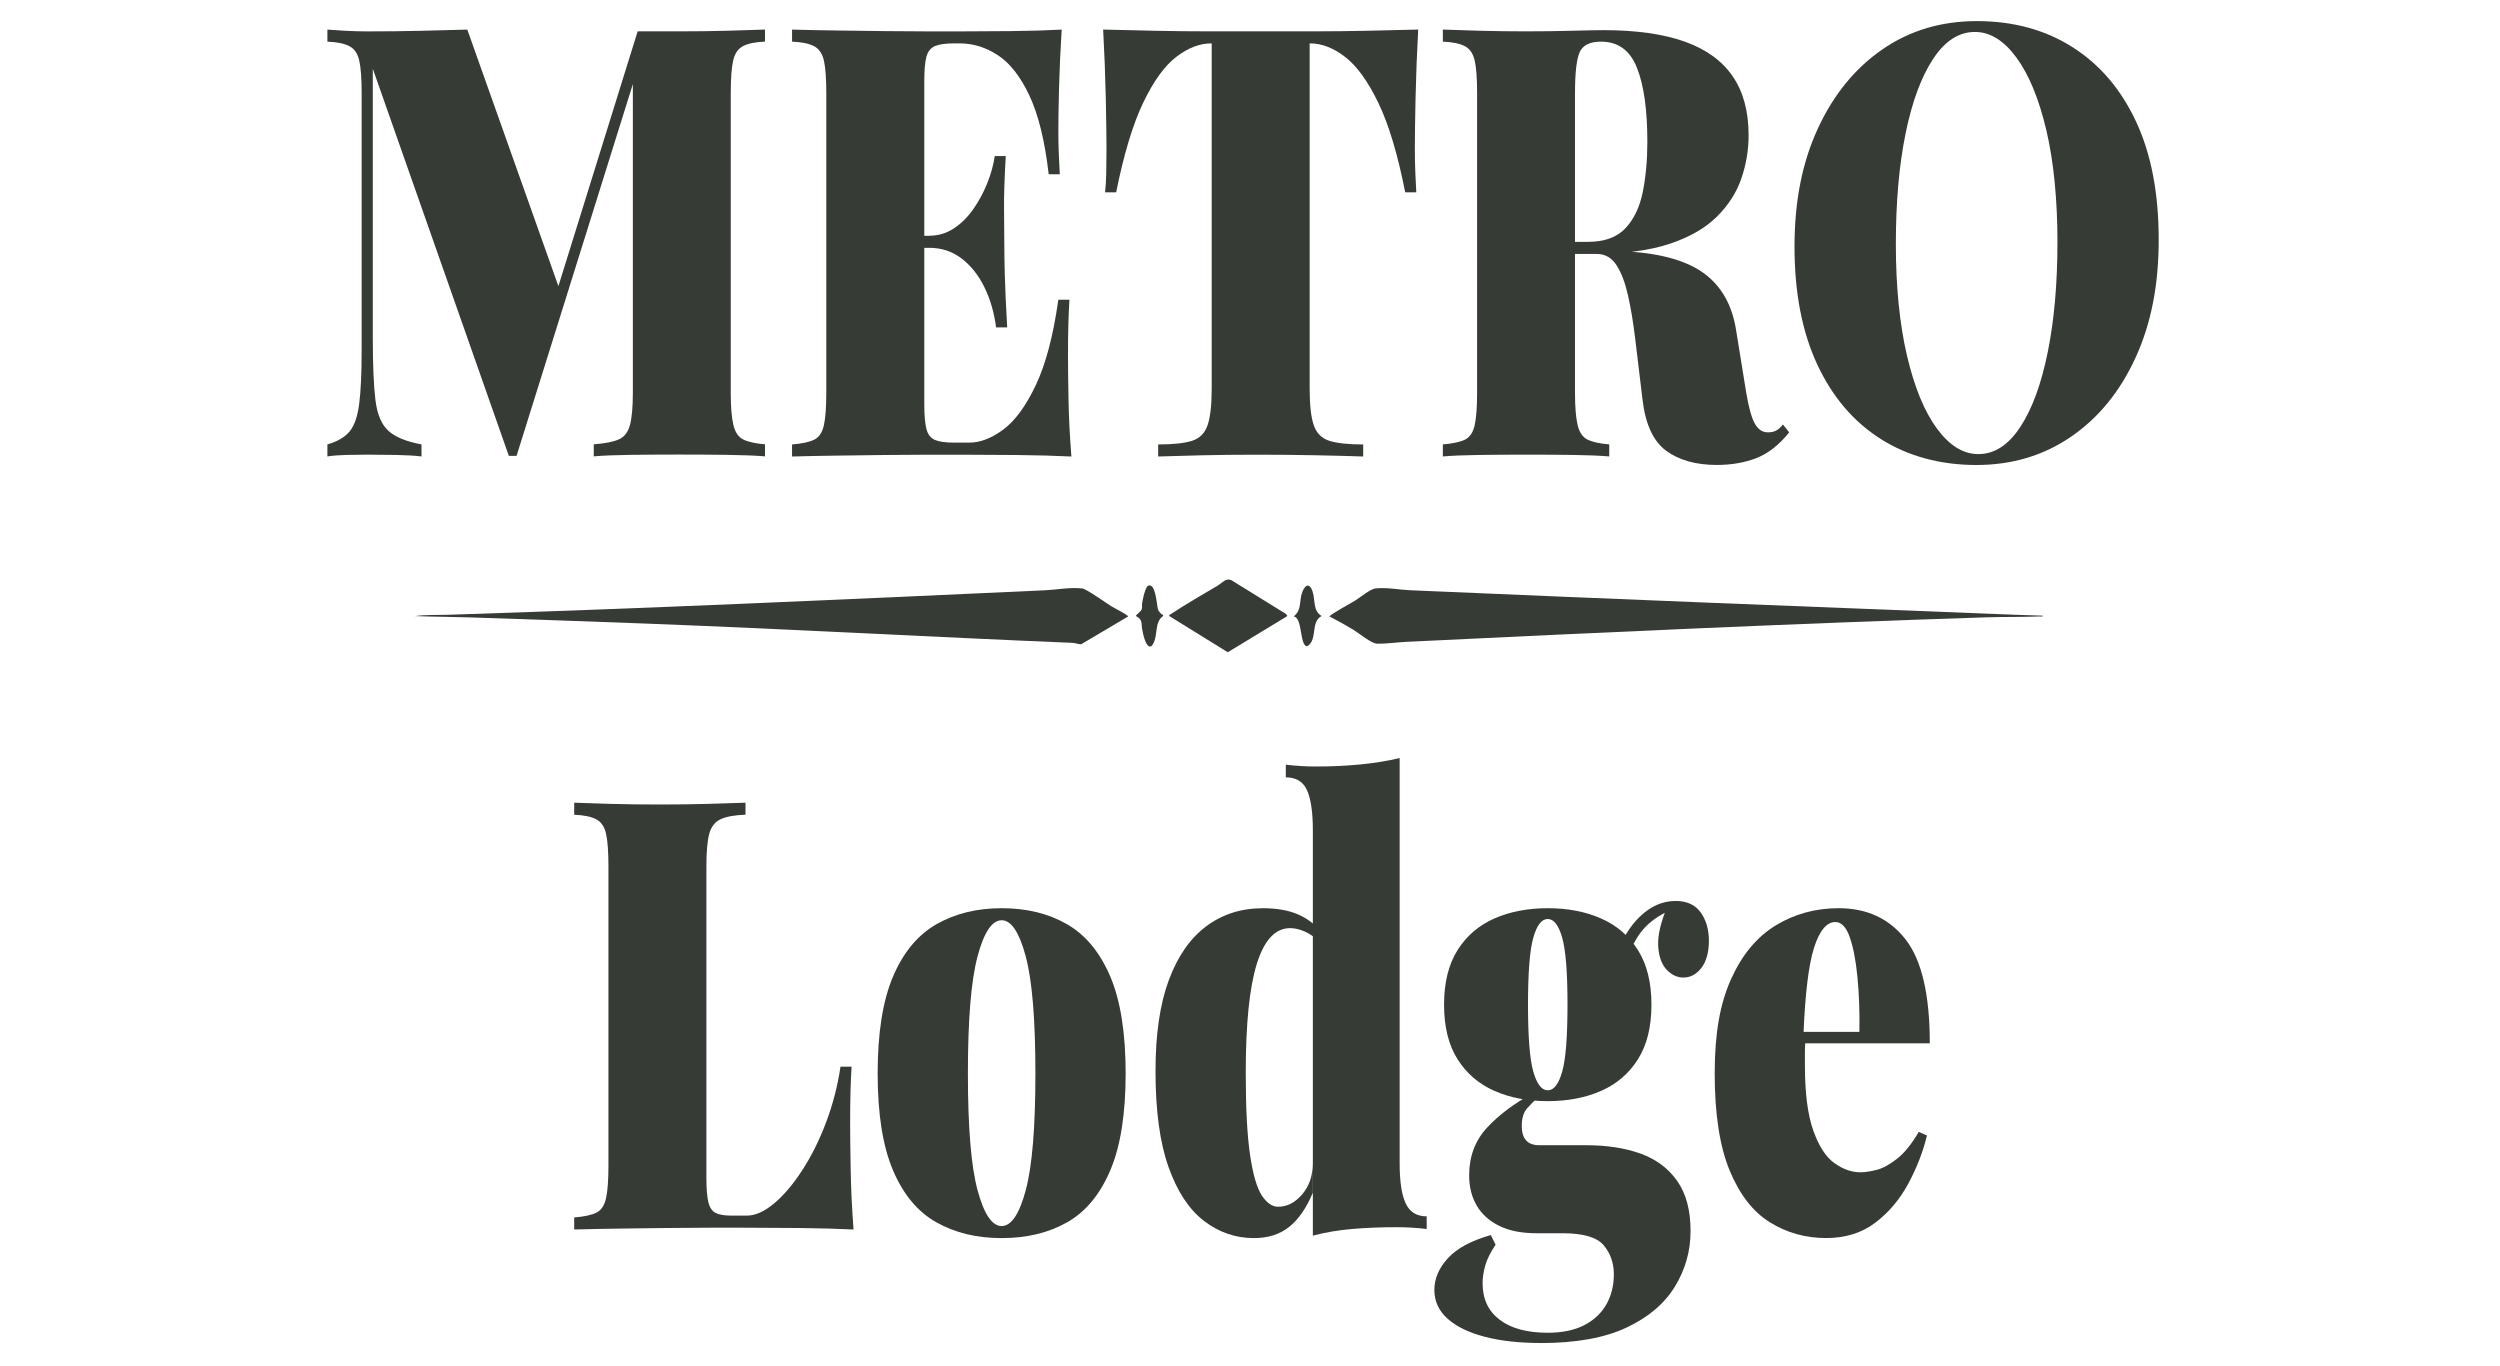
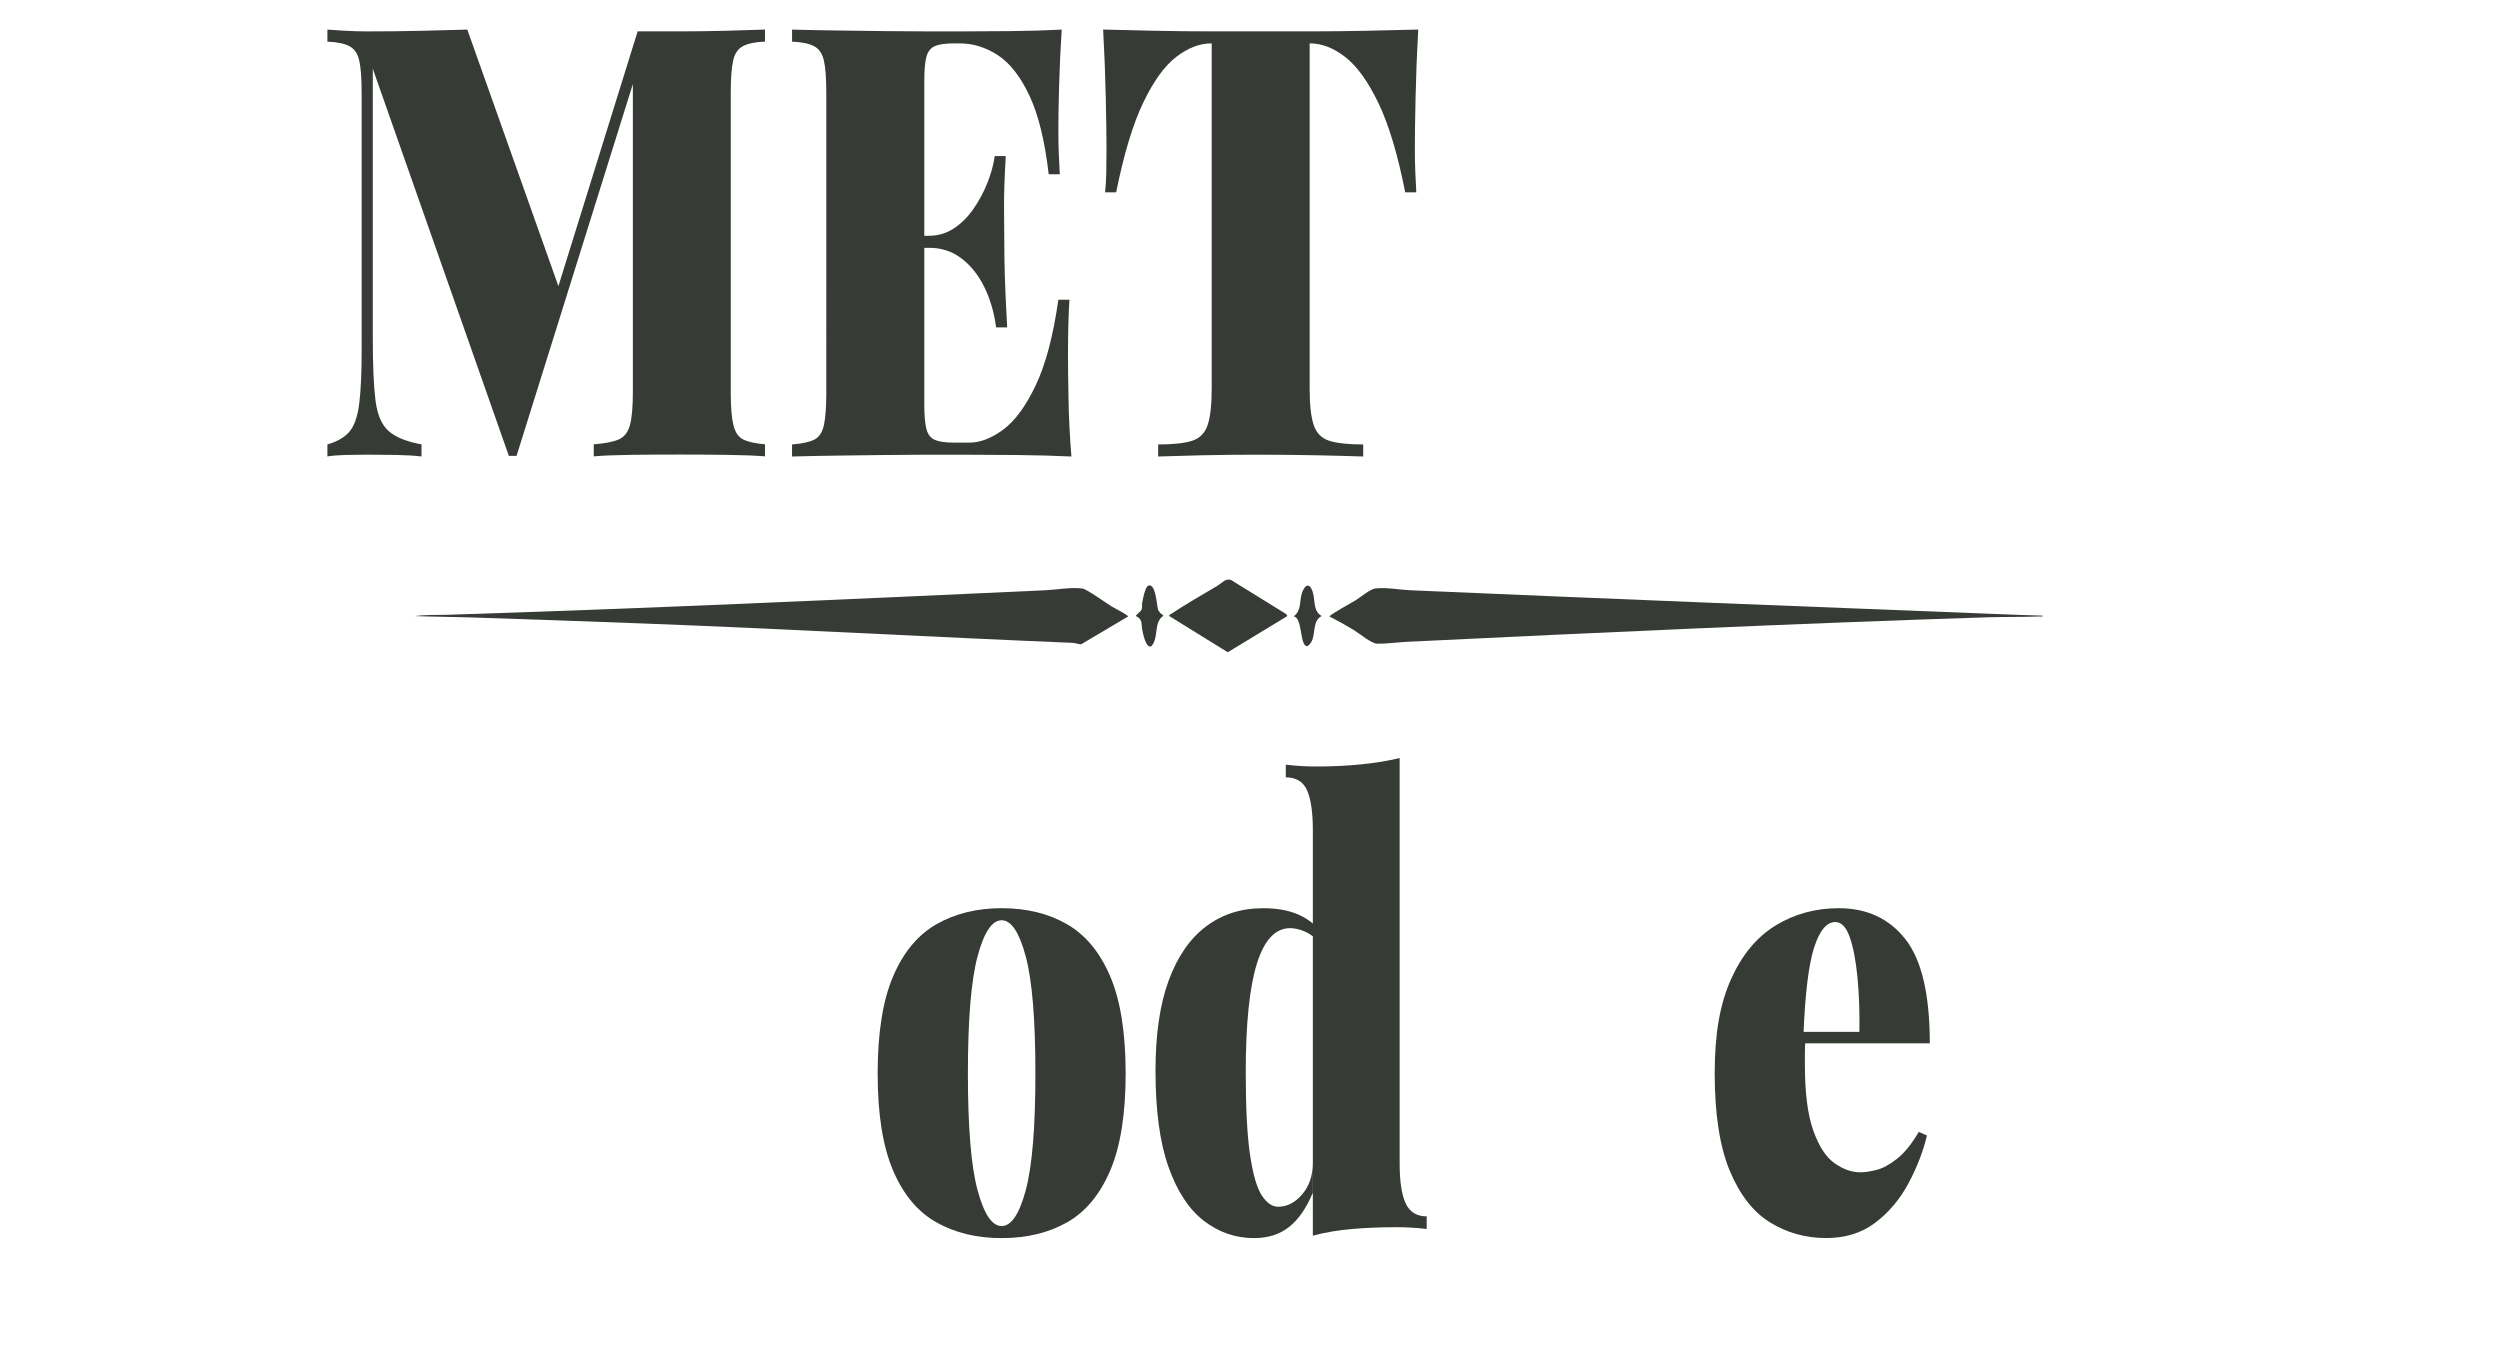
<svg xmlns="http://www.w3.org/2000/svg" id="logos" viewBox="0 0 500 273.1">
  <defs>
    <style>
      .cls-1 {
        fill: #373b36;
      }
    </style>
  </defs>
  <g>
    <path class="cls-1" d="M153,5.91v2.41c-1.93.08-3.39.38-4.39.9-1,.52-1.66,1.49-1.98,2.89-.32,1.41-.48,3.6-.48,6.57v59.82c0,2.89.18,5.07.53,6.51.35,1.45,1.01,2.41,1.98,2.89s2.41.8,4.34.96v2.41c-1.99-.16-4.53-.26-7.62-.3-3.09-.04-6.24-.06-9.46-.06-3.47,0-6.74.02-9.79.06-3.06.04-5.52.14-7.38.3v-2.41c2.19-.16,3.84-.48,4.97-.96,1.12-.48,1.88-1.45,2.27-2.89.39-1.45.58-3.62.58-6.51V13.99l.96-.24-24.22,77.43h-1.54L74.56,13.75v53.91c0,5.39.18,9.51.53,12.36.35,2.86,1.22,4.91,2.6,6.15,1.38,1.25,3.58,2.15,6.61,2.71v2.41c-1.29-.16-2.96-.26-5.02-.3-2.06-.04-3.99-.06-5.79-.06-1.42,0-2.86.02-4.34.06-1.48.04-2.7.14-3.67.3v-2.41c1.99-.56,3.47-1.43,4.44-2.59.96-1.16,1.61-3.03,1.93-5.61.32-2.57.48-6.11.48-10.61V18.69c0-2.97-.16-5.17-.48-6.57-.32-1.41-.98-2.37-1.98-2.89-1-.52-2.46-.82-4.39-.9v-2.41c.97.08,2.19.16,3.67.24,1.48.08,2.93.12,4.34.12,3.73,0,7.3-.04,10.71-.12,3.41-.08,6.5-.16,9.26-.24l19.1,53.79-2.89,3.98L127.53,6.27h8.39c3.22,0,6.37-.04,9.46-.12,3.09-.08,5.63-.16,7.62-.24Z" />
    <path class="cls-1" d="M212.34,5.91c-.26,4.02-.43,7.9-.53,11.64-.1,3.74-.14,6.61-.14,8.62,0,1.69.03,3.3.1,4.82.06,1.53.13,2.82.19,3.86h-2.22c-.77-6.67-2.06-11.92-3.86-15.74-1.8-3.82-3.91-6.51-6.32-8.08-2.41-1.57-4.94-2.35-7.57-2.35h-1.25c-1.67,0-2.93.18-3.76.54-.84.36-1.4,1.07-1.69,2.11-.29,1.05-.43,2.69-.43,4.95v64.65c0,2.17.15,3.8.43,4.88s.85,1.81,1.69,2.17c.84.36,2.09.54,3.76.54h3.18c2.12,0,4.36-.86,6.71-2.59,2.35-1.73,4.52-4.68,6.51-8.86,1.99-4.18,3.51-9.89,4.53-17.13h2.22c-.19,2.89-.29,6.59-.29,11.1,0,2.01.03,4.88.1,8.62.06,3.74.26,7.62.58,11.64-3.28-.16-6.98-.26-11.1-.3-4.12-.04-7.78-.06-11-.06h-6.61c-2.67,0-5.56.02-8.68.06-3.12.04-6.27.08-9.46.12-3.18.04-6.19.1-9.02.18v-2.41c1.99-.16,3.47-.48,4.44-.96s1.61-1.45,1.93-2.89c.32-1.45.48-3.62.48-6.51V18.69c0-2.97-.16-5.17-.48-6.57-.32-1.41-.98-2.37-1.98-2.89-1-.52-2.46-.82-4.39-.9v-2.41c2.83.08,5.84.14,9.02.18,3.18.04,6.33.08,9.46.12,3.12.04,6.01.06,8.68.06h6.61c2.96,0,6.32-.02,10.08-.06,3.76-.04,7.12-.14,10.08-.3ZM198.35,47.16v2.41h-16.4v-2.41h16.4ZM201.15,31.24c-.26,4.58-.37,8.08-.34,10.49.03,2.41.05,4.62.05,6.63s.03,4.22.1,6.63c.06,2.41.22,5.91.48,10.49h-2.22c-.39-2.97-1.17-5.67-2.36-8.08-1.19-2.41-2.72-4.32-4.58-5.73-1.87-1.41-4.02-2.11-6.46-2.11v-2.41c1.8,0,3.44-.48,4.92-1.45,1.48-.96,2.78-2.25,3.91-3.86,1.12-1.61,2.06-3.34,2.8-5.19.74-1.85,1.24-3.66,1.5-5.43h2.22Z" />
    <path class="cls-1" d="M283.64,5.91c-.26,4.75-.43,9.33-.53,13.75-.1,4.42-.14,7.8-.14,10.13,0,1.69.03,3.3.1,4.82.06,1.53.13,2.82.19,3.86h-2.22c-1.48-7.56-3.27-13.51-5.35-17.85-2.09-4.34-4.31-7.42-6.66-9.23-2.35-1.81-4.68-2.71-7-2.71h-.1v68.99c0,3.3.27,5.75.82,7.36.55,1.61,1.59,2.65,3.14,3.14,1.54.48,3.79.72,6.75.72v2.41c-2.25-.08-5.29-.16-9.12-.24-3.83-.08-7.83-.12-12.01-.12s-7.75.04-11.29.12c-3.54.08-6.4.16-8.59.24v-2.41c2.96,0,5.21-.24,6.75-.72,1.54-.48,2.59-1.53,3.14-3.14.55-1.61.82-4.06.82-7.36V8.68h-.1c-2.32,0-4.65.9-7,2.71-2.35,1.81-4.55,4.87-6.61,9.17-2.06,4.3-3.86,10.27-5.4,17.91h-2.22c.13-1.04.21-2.33.24-3.86.03-1.53.05-3.14.05-4.82,0-2.33-.05-5.71-.14-10.13-.1-4.42-.27-9-.53-13.75,3.09.08,6.5.16,10.23.24,3.73.08,7.46.12,11.19.12h20.26c3.73,0,7.46-.04,11.19-.12,3.73-.08,7.11-.16,10.13-.24Z" />
-     <path class="cls-1" d="M288.56,5.91c1.87.08,4.33.16,7.38.24,3.05.08,6.13.12,9.21.12s6.3-.04,9.26-.12c2.96-.08,5.05-.12,6.27-.12,6.56,0,11.98.77,16.26,2.29,4.28,1.53,7.48,3.84,9.6,6.94,2.12,3.1,3.18,7.02,3.18,11.76,0,2.98-.48,5.87-1.45,8.68-.96,2.82-2.61,5.37-4.92,7.66-2.32,2.29-5.48,4.1-9.5,5.43-4.02,1.33-9.12,1.99-15.29,1.99h-9.26v-2.41h8.3c3.28,0,5.77-.9,7.48-2.71,1.7-1.81,2.86-4.22,3.47-7.24.61-3.02.92-6.37.92-10.07,0-6.35-.69-11.28-2.07-14.77-1.38-3.5-3.78-5.25-7.19-5.25-2.19,0-3.6.68-4.25,2.05-.64,1.37-.96,4.14-.96,8.32v59.82c0,2.89.18,5.07.53,6.51.35,1.45,1.01,2.41,1.98,2.89s2.41.8,4.34.96v2.41c-1.87-.16-4.26-.26-7.19-.3-2.93-.04-5.9-.06-8.92-.06-3.47,0-6.74.02-9.79.06-3.06.04-5.52.14-7.38.3v-2.41c1.99-.16,3.47-.48,4.44-.96s1.61-1.45,1.93-2.89c.32-1.45.48-3.62.48-6.51V18.69c0-2.97-.16-5.17-.48-6.57-.32-1.41-.98-2.37-1.98-2.89-1-.52-2.46-.82-4.39-.9v-2.41ZM308.73,48.73c2.32.08,4.5.24,6.56.48,2.06.24,3.96.46,5.69.66,1.74.2,3.22.34,4.44.42,6.88.4,12.04,1.89,15.49,4.46,3.44,2.57,5.55,6.35,6.32,11.34l2.03,12.54c.51,2.98,1.09,5.03,1.74,6.15.64,1.13,1.51,1.69,2.6,1.69.64,0,1.19-.12,1.64-.36.45-.24.9-.64,1.35-1.21l1.25,1.57c-1.99,2.49-4.17,4.2-6.51,5.13-2.35.92-5,1.39-7.96,1.39-4.18,0-7.56-.95-10.13-2.83-2.57-1.89-4.15-5.29-4.73-10.19l-1.45-12.06c-.39-3.3-.87-6.23-1.45-8.8-.58-2.57-1.35-4.6-2.32-6.09-.96-1.49-2.28-2.23-3.96-2.23h-10.42l-.19-2.05Z" />
-     <path class="cls-1" d="M395.37,4.22c7.27,0,13.64,1.73,19.1,5.19,5.47,3.46,9.71,8.42,12.74,14.9,3.02,6.47,4.53,14.33,4.53,23.58s-1.54,16.89-4.63,23.64-7.38,12.02-12.88,15.8c-5.5,3.78-11.82,5.67-18.96,5.67s-13.64-1.73-19.1-5.19c-5.47-3.46-9.71-8.44-12.74-14.96-3.02-6.51-4.53-14.35-4.53-23.52s1.56-16.89,4.68-23.64c3.12-6.75,7.41-12.02,12.88-15.8,5.47-3.78,11.77-5.67,18.91-5.67ZM394.99,6.39c-3.22,0-6.02,1.81-8.39,5.43-2.38,3.62-4.21,8.6-5.5,14.96-1.29,6.35-1.93,13.71-1.93,22.07s.74,15.94,2.22,22.25c1.48,6.31,3.47,11.18,5.98,14.59,2.51,3.42,5.27,5.13,8.3,5.13,3.22,0,6.01-1.81,8.39-5.43,2.38-3.62,4.21-8.62,5.5-15.02,1.29-6.39,1.93-13.73,1.93-22.01s-.74-16.04-2.22-22.31c-1.48-6.27-3.47-11.11-5.98-14.53-2.51-3.42-5.27-5.13-8.3-5.13Z" />
  </g>
  <g>
-     <path class="cls-1" d="M149.1,160.53v2.41c-2.19.08-3.84.38-4.97.9-1.13.52-1.88,1.49-2.27,2.89-.39,1.41-.58,3.6-.58,6.57v62.23c0,2.17.13,3.8.39,4.88.26,1.09.74,1.81,1.45,2.17.71.36,1.74.54,3.09.54h3.18c1.67,0,3.47-.8,5.4-2.41,1.93-1.61,3.81-3.82,5.64-6.63,1.83-2.81,3.43-6.01,4.78-9.59,1.35-3.58,2.32-7.3,2.89-11.16h2.22c-.19,2.89-.29,6.59-.29,11.1,0,2.09.03,5.13.1,9.11.06,3.98.26,8.1.58,12.36-3.28-.16-6.98-.26-11.1-.3-4.12-.04-7.78-.06-11-.06h-6.61c-2.67,0-5.56.02-8.68.06-3.12.04-6.27.08-9.46.12-3.18.04-6.19.1-9.02.18v-2.41c1.99-.16,3.47-.48,4.44-.96s1.61-1.45,1.93-2.89c.32-1.45.48-3.62.48-6.51v-59.82c0-2.97-.16-5.17-.48-6.57-.32-1.41-.98-2.37-1.98-2.89-1-.52-2.46-.82-4.39-.9v-2.41c1.87.08,4.33.16,7.38.24,3.05.08,6.32.12,9.79.12,3.22,0,6.37-.04,9.46-.12,3.09-.08,5.63-.16,7.62-.24Z" />
    <path class="cls-1" d="M200.33,181.64c5.02,0,9.37,1.07,13.07,3.2,3.7,2.13,6.58,5.61,8.64,10.43,2.06,4.82,3.09,11.3,3.09,19.42s-1.03,14.59-3.09,19.42c-2.06,4.82-4.94,8.28-8.64,10.37-3.7,2.09-8.06,3.14-13.07,3.14s-9.3-1.05-13.03-3.14c-3.73-2.09-6.63-5.55-8.68-10.37-2.06-4.82-3.09-11.3-3.09-19.42s1.03-14.59,3.09-19.42c2.06-4.82,4.95-8.3,8.68-10.43,3.73-2.13,8.07-3.2,13.03-3.2ZM200.33,184.05c-1.93,0-3.54,2.41-4.82,7.24-1.29,4.82-1.93,12.62-1.93,23.4s.64,18.56,1.93,23.34c1.29,4.78,2.89,7.18,4.82,7.18s3.54-2.39,4.82-7.18c1.29-4.78,1.93-12.56,1.93-23.34s-.64-18.57-1.93-23.4c-1.29-4.82-2.89-7.24-4.82-7.24Z" />
    <path class="cls-1" d="M252.53,181.64c2.83,0,5.21.42,7.14,1.27,1.93.84,3.63,2.19,5.11,4.04l-1.06,1.33c-.84-.88-1.77-1.55-2.8-1.99-1.03-.44-1.99-.66-2.89-.66-2.96,0-5.18,2.37-6.66,7.12-1.48,4.75-2.22,12.02-2.22,21.83,0,7.08.29,12.56.87,16.46.58,3.9,1.37,6.59,2.36,8.08,1,1.49,2.07,2.23,3.23,2.23,1.8,0,3.41-.82,4.82-2.47,1.41-1.65,2.12-3.72,2.12-6.21v5.91c-1.29,3.06-2.86,5.33-4.73,6.81-1.87,1.49-4.21,2.23-7.04,2.23-3.67,0-7-1.15-9.99-3.44-2.99-2.29-5.35-5.89-7.09-10.79-1.74-4.9-2.6-11.3-2.6-19.18,0-7.32.88-13.37,2.65-18.15,1.77-4.78,4.26-8.38,7.48-10.79,3.22-2.41,6.98-3.62,11.29-3.62ZM279.93,151.61v81.05c0,3.62.4,6.29,1.21,8.02.8,1.73,2.2,2.59,4.2,2.59v2.53c-1.99-.24-3.99-.36-5.98-.36-3.22,0-6.21.12-8.97.36-2.77.24-5.37.68-7.82,1.33v-81.05c0-3.62-.39-6.29-1.16-8.02-.77-1.73-2.19-2.59-4.25-2.59v-2.53c2.06.24,4.05.36,5.98.36,3.22,0,6.22-.14,9.02-.42,2.8-.28,5.39-.7,7.77-1.27Z" />
-     <path class="cls-1" d="M308.2,268.6c-4.38,0-8.15-.42-11.34-1.27-3.18-.84-5.64-2.05-7.38-3.62-1.74-1.57-2.61-3.48-2.61-5.73s.9-4.36,2.7-6.33c1.8-1.97,4.66-3.52,8.59-4.64l.96,1.93c-1.03,1.53-1.72,2.91-2.07,4.16-.35,1.25-.53,2.43-.53,3.56,0,3.14,1.14,5.57,3.43,7.3,2.28,1.73,5.48,2.59,9.6,2.59,2.89,0,5.32-.5,7.28-1.51,1.96-1.01,3.44-2.39,4.44-4.16,1-1.77,1.5-3.78,1.5-6.03s-.68-4.18-2.03-5.79c-1.35-1.61-4.09-2.41-8.2-2.41h-5.21c-2.96,0-5.44-.48-7.43-1.45-1.99-.97-3.51-2.31-4.53-4.04-1.03-1.73-1.54-3.76-1.54-6.09,0-3.78,1.19-6.95,3.57-9.53,2.38-2.57,5.44-4.86,9.17-6.87l.87.96c-.64.56-1.32,1.25-2.03,2.05-.71.8-1.06,1.97-1.06,3.5,0,2.57,1.16,3.86,3.47,3.86h9.36c4.18,0,7.83.56,10.95,1.69,3.12,1.13,5.56,2.96,7.33,5.49,1.77,2.53,2.65,5.85,2.65,9.95s-1.05,7.74-3.14,11.16c-2.09,3.42-5.32,6.15-9.7,8.2-4.37,2.05-10.07,3.08-17.08,3.08ZM309.55,220.23c-3.99,0-7.54-.68-10.66-2.05-3.12-1.37-5.58-3.48-7.38-6.33-1.8-2.85-2.7-6.49-2.7-10.91s.9-8.06,2.7-10.92c1.8-2.85,4.26-4.96,7.38-6.33,3.12-1.37,6.67-2.05,10.66-2.05s7.54.68,10.66,2.05c3.12,1.37,5.58,3.48,7.38,6.33,1.8,2.86,2.7,6.49,2.7,10.92s-.9,8.06-2.7,10.91c-1.8,2.86-4.26,4.97-7.38,6.33-3.12,1.37-6.67,2.05-10.66,2.05ZM309.55,218.06c1.22,0,2.19-1.25,2.89-3.74.71-2.49,1.06-6.95,1.06-13.39s-.35-10.89-1.06-13.39c-.71-2.49-1.67-3.74-2.89-3.74s-2.19,1.25-2.89,3.74c-.71,2.49-1.06,6.96-1.06,13.39s.35,10.9,1.06,13.39c.71,2.49,1.67,3.74,2.89,3.74ZM325.28,192.25l-2.03-.84c1.03-3.38,2.62-6.09,4.78-8.14,2.15-2.05,4.52-3.08,7.09-3.08,2.25,0,3.92.77,5.02,2.29,1.09,1.53,1.64,3.42,1.64,5.67s-.5,4.14-1.5,5.43c-1,1.29-2.2,1.93-3.62,1.93-1.22,0-2.33-.52-3.33-1.57-1-1.04-1.56-2.61-1.69-4.7-.13-2.09.48-4.74,1.83-7.96l.39.84c-2.25,1.05-4.02,2.33-5.31,3.86-1.29,1.53-2.38,3.62-3.28,6.27Z" />
    <path class="cls-1" d="M367.73,181.64c5.66,0,10.11,2.07,13.36,6.21,3.25,4.14,4.87,11.08,4.87,20.81h-30.2l-.19-2.29h16.31c.06-3.94-.06-7.58-.39-10.92-.32-3.34-.84-6.01-1.54-8.02-.71-2.01-1.67-3.02-2.89-3.02-1.74,0-3.15,1.71-4.25,5.13-1.09,3.42-1.8,9.27-2.12,17.55l.39.96c-.06.8-.1,1.61-.1,2.41v2.53c0,5.63.56,10.01,1.69,13.15,1.12,3.14,2.54,5.31,4.25,6.51,1.7,1.21,3.43,1.81,5.16,1.81.9,0,1.98-.16,3.23-.48,1.25-.32,2.62-1.06,4.1-2.23,1.48-1.16,2.93-2.95,4.34-5.37l1.64.72c-.77,3.22-2.01,6.41-3.71,9.59-1.71,3.18-3.91,5.79-6.61,7.84s-5.98,3.08-9.84,3.08c-4.12,0-7.86-1.05-11.24-3.14s-6.06-5.55-8.06-10.37c-1.99-4.82-2.99-11.3-2.99-19.42s1.09-14.01,3.28-18.87c2.19-4.86,5.16-8.44,8.93-10.73,3.76-2.29,7.96-3.44,12.59-3.44Z" />
  </g>
  <g>
    <path class="cls-1" d="M408.53,123.12c.04.31-.4.16-.61.17-3.49.14-7.02.06-10.52.17-38.73,1.25-77.48,3.04-116.17,4.91-1.79.09-4.03.41-5.78.37-1.2-.03-3.58-2.06-4.76-2.78-1.56-.95-3.23-1.86-4.78-2.66-.2-.23,4.73-2.94,5.13-3.19,1.01-.62,3.04-2.33,4.05-2.43,2.4-.23,4.71.27,7.01.37,40.29,1.74,80.58,3.34,120.91,4.9,1.84.07,3.68.11,5.52.18Z" />
    <path class="cls-1" d="M225.61,123.3l-9.39,5.56c-.56-.01-1.19-.27-1.73-.29-28.51-1.18-56.99-2.77-85.49-3.86-11.68-.45-23.38-.84-35.04-1.23-3.65-.12-7.31-.12-10.96-.26,2.12-.3,4.26-.2,6.4-.26,39.85-1.26,79.7-3.07,119.5-4.9,2.48-.11,5.02-.64,7.54-.37.85.09,4.77,2.91,5.87,3.59.26.16,3.51,1.84,3.31,2.03Z" />
    <path class="cls-1" d="M243.58,117.09c.83-.49,1.58-1.54,2.7-1.05l10.93,6.76.28.4-11.94,7.25-11.7-7.24c-.06-.26.15-.29.31-.39,3.01-1.98,6.31-3.9,9.43-5.73Z" />
    <path class="cls-1" d="M232.16,122.71c.14.16.54.19.46.5-1.93,1.3-.82,4.24-2.31,6.01-1.15.67-1.76-2.73-1.88-3.4-.22-1.17.16-1.88-1.24-2.61-.07-.26,1.03-.83,1.18-1.44.1-.39-.01-.8.06-1.17.23-1.15.41-2.34,1.03-3.35,1.68-1.15,1.9,3.93,2.15,4.69.06.19.39.59.55.77Z" />
    <path class="cls-1" d="M258.72,123.29c1.57-1.18,1.14-2.81,1.6-4.45s1.5-2.64,2.21-.49c.56,1.7.02,3.83,1.8,4.85-2.31,1.21-.72,4.75-2.89,6.05-1.55,0-.88-5.78-2.72-5.97Z" />
  </g>
</svg>